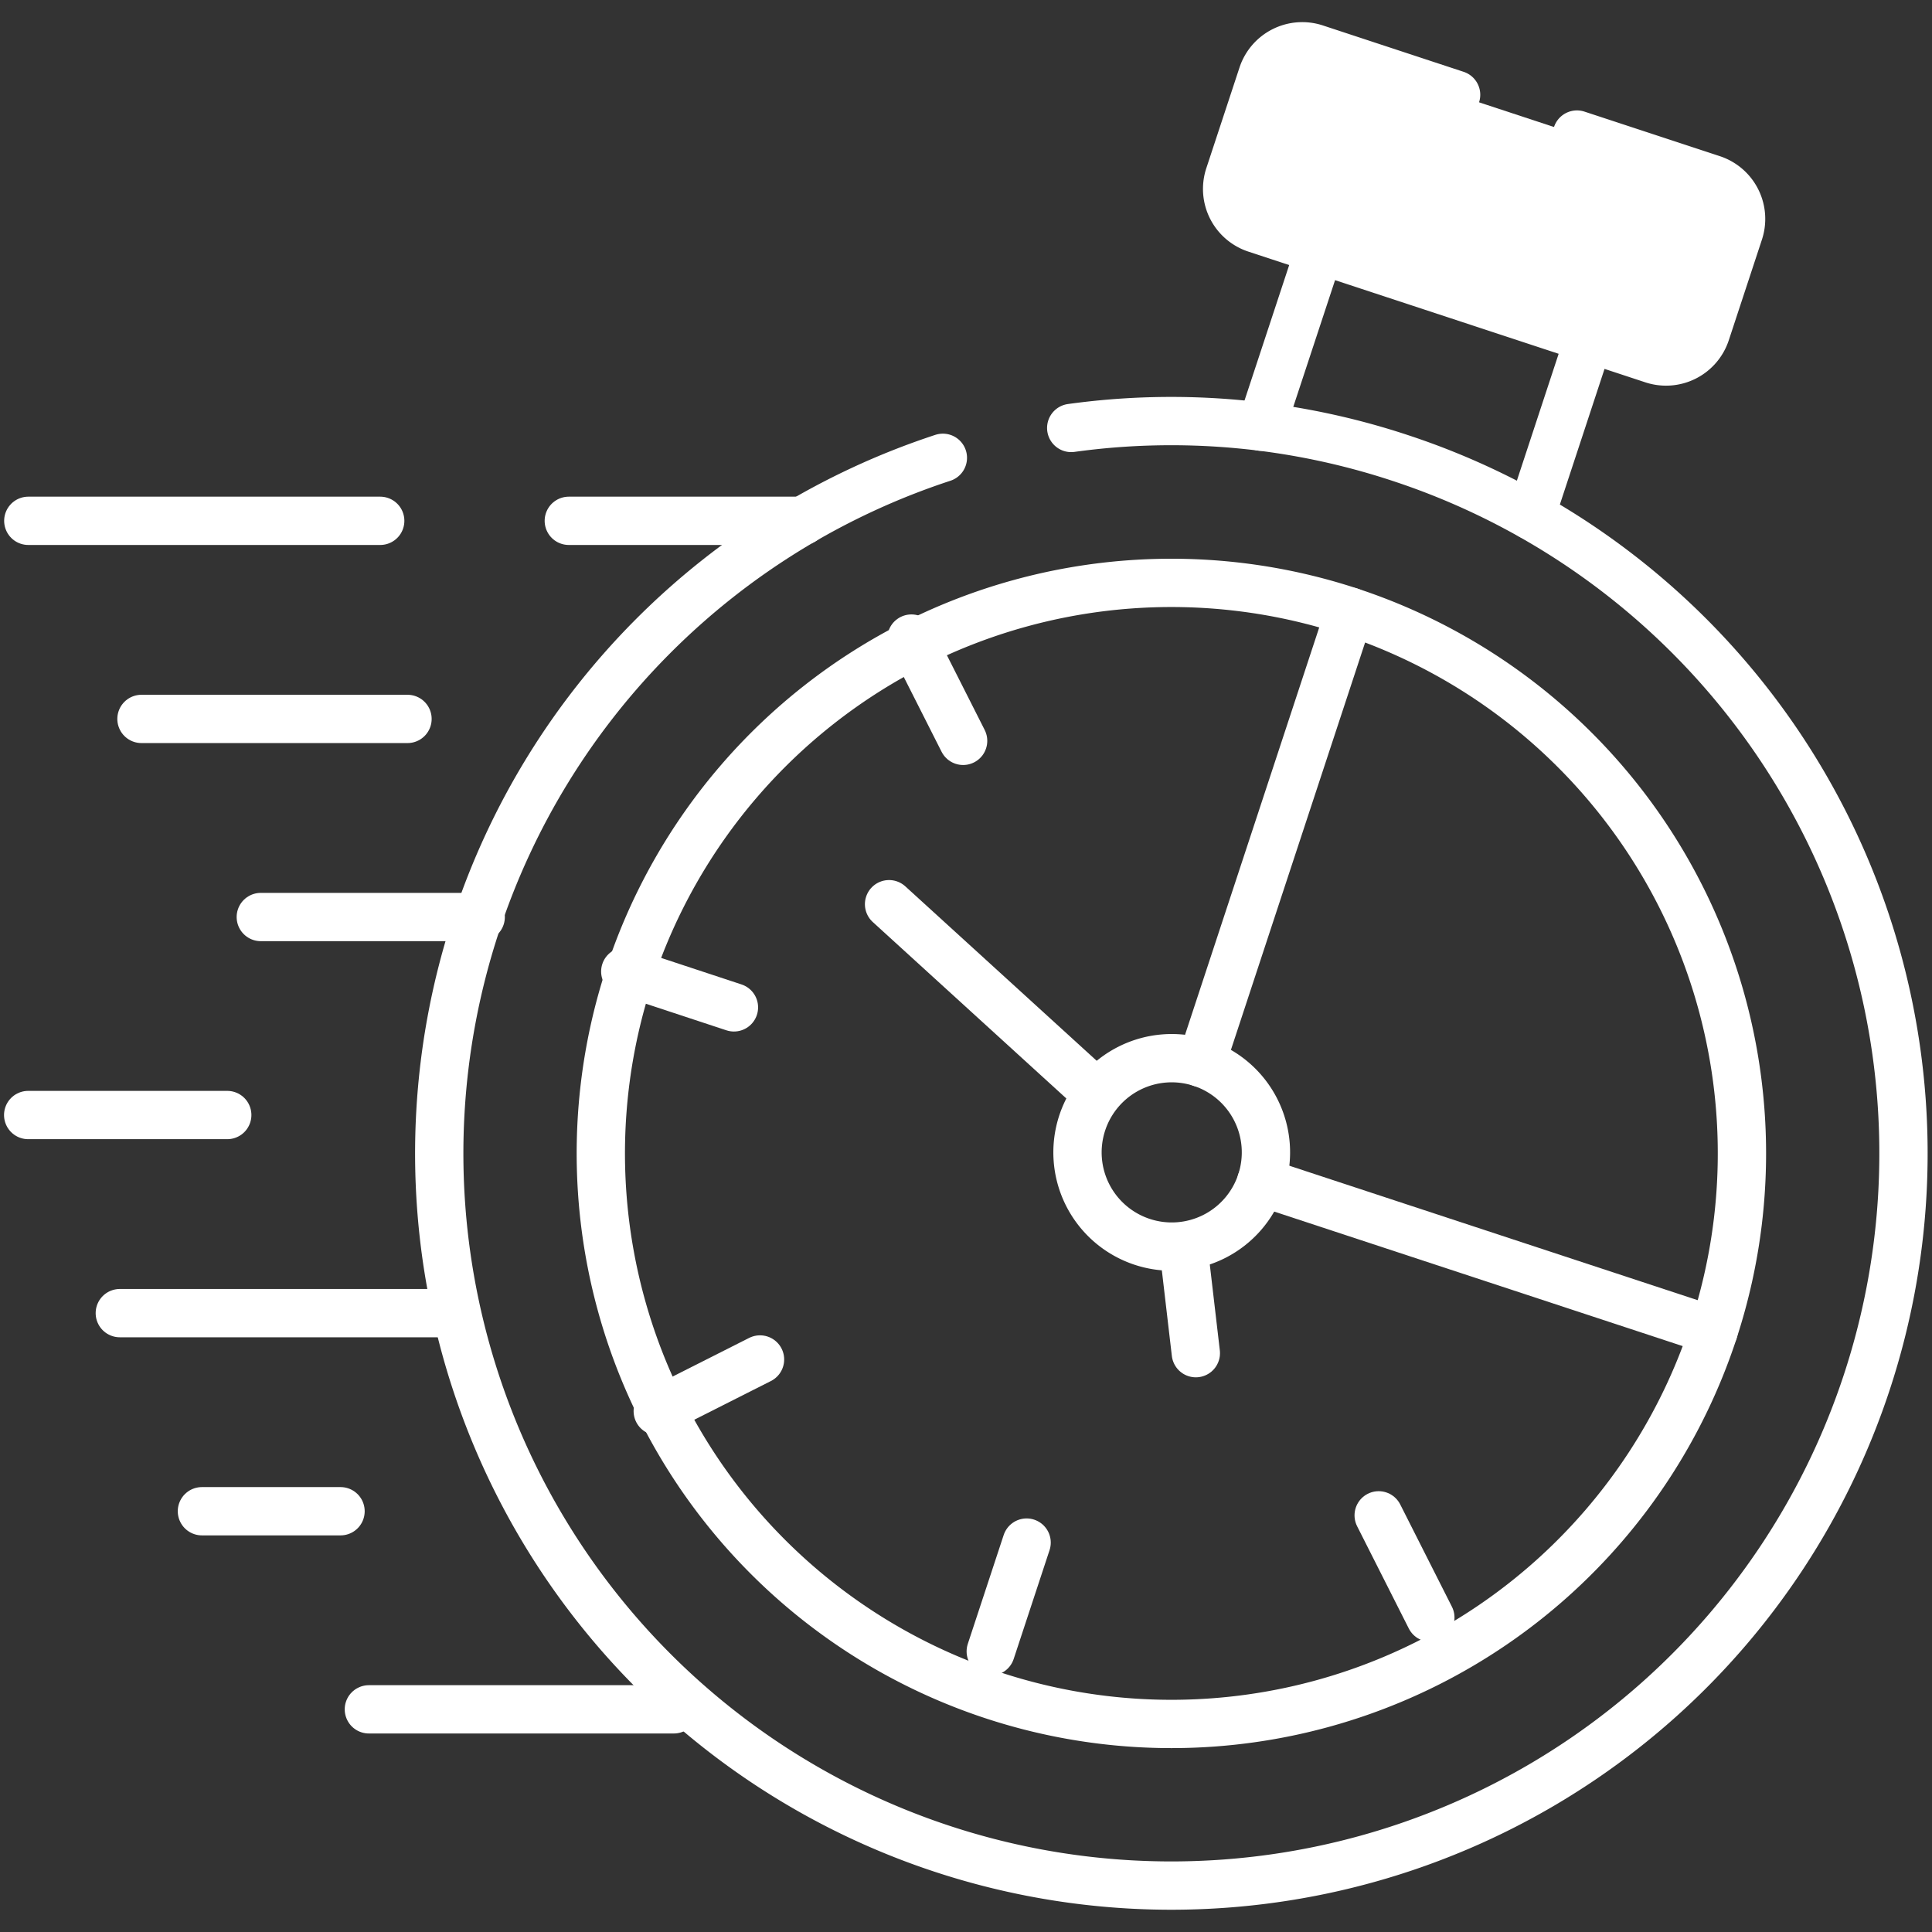
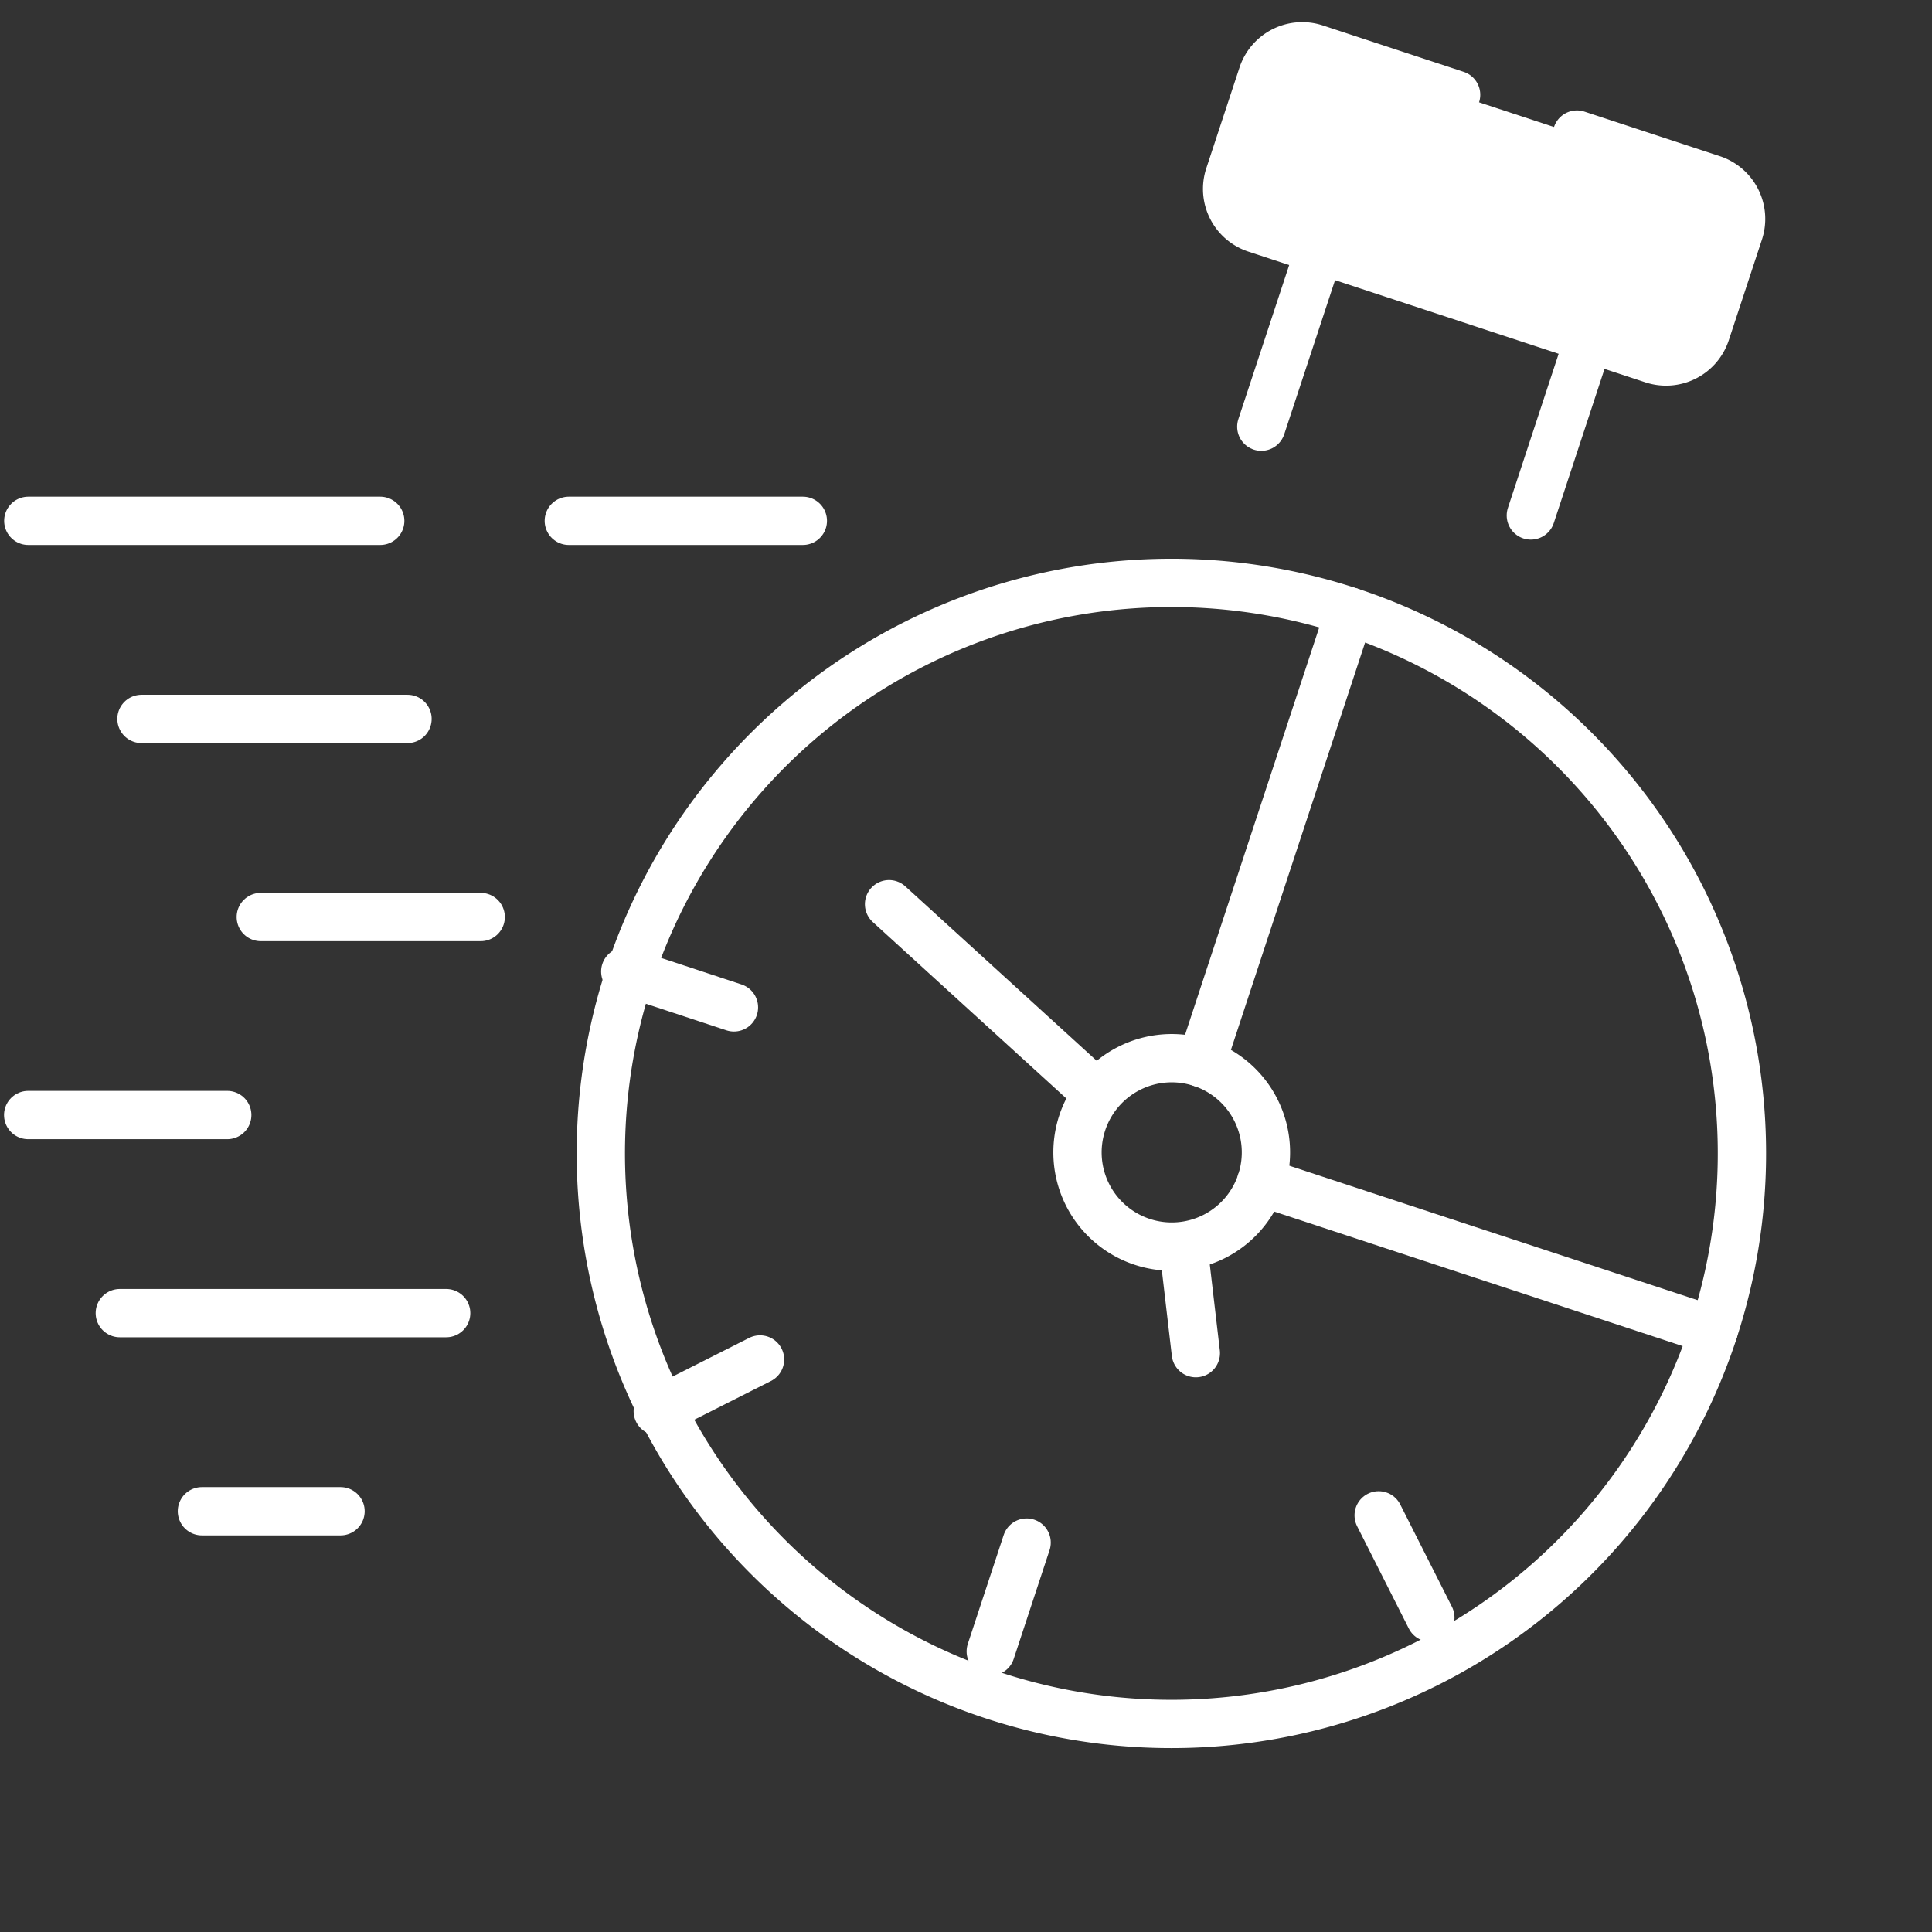
<svg xmlns="http://www.w3.org/2000/svg" width="80" height="80" viewBox="0 0 80 80">
  <rect x="0" y="0" width="80" height="80" fill="#333333" stroke="none" />
  <defs>
    <clipPath id="clip-path">
      <path id="Tracé_26550" data-name="Tracé 26550" d="M0-682.665H80v80H0Z" transform="translate(0 682.665)" fill="#fff" />
    </clipPath>
  </defs>
  <g id="Rapidité_et_efficacité" data-name="Rapidité et efficacité" transform="translate(0 -0.002)">
    <path id="Tracé_26529" data-name="Tracé 26529" d="M0-28.188l1.485-4.506" transform="translate(41.025 96.571)" fill="#fff" stroke="#fff" stroke-linecap="round" stroke-linejoin="round" stroke-miterlimit="10" stroke-width="2" />
    <path id="Tracé_26530" data-name="Tracé 26530" d="M0,0,4.5,1.485" transform="translate(25.891 40.23)" fill="#fff" stroke="#fff" stroke-linecap="round" stroke-linejoin="round" stroke-miterlimit="10" stroke-width="2" />
-     <path id="Tracé_26531" data-name="Tracé 26531" d="M0,0,2.141,4.235" transform="translate(37.74 26.444)" fill="#fff" stroke="#fff" stroke-linecap="round" stroke-linejoin="round" stroke-miterlimit="10" stroke-width="2" />
    <path id="Tracé_26532" data-name="Tracé 26532" d="M-13.36-26.494-15.5-30.729" transform="translate(72.588 93.478)" fill="#fff" stroke="#fff" stroke-linecap="round" stroke-linejoin="round" stroke-miterlimit="10" stroke-width="2" />
    <path id="Tracé_26533" data-name="Tracé 26533" d="M0-13.361,4.235-15.5" transform="translate(27.236 71.795)" fill="#fff" stroke="#fff" stroke-linecap="round" stroke-linejoin="round" stroke-miterlimit="10" stroke-width="2" />
    <g id="Groupe_14877" data-name="Groupe 14877" transform="translate(0 0.002)" clip-path="url(#clip-path)">
-       <path id="Tracé_26534" data-name="Tracé 26534" d="M-197.185-2.153A30.189,30.189,0,0,1-183.556-.908a30.314,30.314,0,0,1,19.311,38.279,30.317,30.317,0,0,1-38.278,19.312A30.314,30.314,0,0,1-221.83,18.4,30.278,30.278,0,0,1-202.5-.917" transform="translate(241.542 19.874)" fill="none" stroke="#fff" stroke-linecap="round" stroke-linejoin="round" stroke-miterlimit="10" stroke-width="2" />
      <path id="Tracé_26535" data-name="Tracé 26535" d="M0-55.224l2.418-7.331m11.157,3.676-2.414,7.331" transform="translate(52.228 72.892)" fill="#fff" stroke="#fff" stroke-linecap="round" stroke-linejoin="round" stroke-miterlimit="10" stroke-width="2" />
      <path id="Tracé_26536" data-name="Tracé 26536" d="M-71.422-15.13l-5.833-1.922a1.736,1.736,0,0,0-2.184,1.1l-1.378,4.181a1.733,1.733,0,0,0,1.1,2.184l16.45,5.417a1.735,1.735,0,0,0,2.184-1.1l1.377-4.181a1.736,1.736,0,0,0-1.1-2.184l-5.612-1.847" transform="translate(131.716 19.054)" fill="#fff" stroke="#fff" stroke-linecap="round" stroke-linejoin="round" stroke-miterlimit="10" stroke-width="2" />
      <path id="Tracé_26537" data-name="Tracé 26537" d="M-109.778,0H-124.35m32.072,0h-9.691" transform="translate(125.522 21.566)" fill="#fff" stroke="#fff" stroke-linecap="round" stroke-linejoin="round" stroke-miterlimit="10" stroke-width="2" />
      <path id="Tracé_26538" data-name="Tracé 26538" d="M-82.984,0H-94" transform="translate(99.858 29.769)" fill="#fff" stroke="#fff" stroke-linecap="round" stroke-linejoin="round" stroke-miterlimit="10" stroke-width="2" />
      <path id="Tracé_26539" data-name="Tracé 26539" d="M-62.1,0h-8.243" transform="translate(71.51 46.171)" fill="#fff" stroke="#fff" stroke-linecap="round" stroke-linejoin="round" stroke-miterlimit="10" stroke-width="2" />
      <path id="Tracé_26540" data-name="Tracé 26540" d="M-101.8,0h-13.514" transform="translate(120.275 54.374)" fill="#fff" stroke="#fff" stroke-linecap="round" stroke-linejoin="round" stroke-miterlimit="10" stroke-width="2" />
      <path id="Tracé_26541" data-name="Tracé 26541" d="M-43.242,0h-5.74" transform="translate(57.343 62.577)" fill="#fff" stroke="#fff" stroke-linecap="round" stroke-linejoin="round" stroke-miterlimit="10" stroke-width="2" />
-       <path id="Tracé_26542" data-name="Tracé 26542" d="M-95.128,0h-12.628" transform="translate(123.03 70.78)" fill="#fff" stroke="#fff" stroke-linecap="round" stroke-linejoin="round" stroke-miterlimit="10" stroke-width="2" />
      <path id="Tracé_26543" data-name="Tracé 26543" d="M-141.143-46.482l-18.736-6.17" transform="translate(212.102 101.591)" fill="#fff" stroke="#fff" stroke-linecap="round" stroke-linejoin="round" stroke-miterlimit="10" stroke-width="2" />
      <path id="Tracé_26544" data-name="Tracé 26544" d="M-46.379,0l-6.157,18.692" transform="translate(102.275 25.322)" fill="#fff" stroke="#fff" stroke-linecap="round" stroke-linejoin="round" stroke-miterlimit="10" stroke-width="2" />
      <path id="Tracé_26545" data-name="Tracé 26545" d="M0,0,8.509,7.756" transform="translate(36.814 37.441)" fill="#fff" stroke="#fff" stroke-linecap="round" stroke-linejoin="round" stroke-miterlimit="10" stroke-width="2" />
      <path id="Tracé_26546" data-name="Tracé 26546" d="M0,0,.514,4.4" transform="translate(49.003 51.632)" fill="#fff" stroke="#fff" stroke-linecap="round" stroke-linejoin="round" stroke-miterlimit="10" stroke-width="2" />
      <path id="Tracé_26547" data-name="Tracé 26547" d="M-68.6,0h-9.106" transform="translate(88.505 37.972)" fill="#fff" stroke="#fff" stroke-linecap="round" stroke-linejoin="round" stroke-miterlimit="10" stroke-width="2" />
      <path id="Tracé_26548" data-name="Tracé 26548" d="M-38.585-1.481A3.9,3.9,0,0,1-36.1,3.444a3.9,3.9,0,0,1-4.925,2.485A3.9,3.9,0,0,1-43.51,1,3.9,3.9,0,0,1-38.585-1.481Z" transform="translate(88.324 45.494)" fill="none" stroke="#fff" stroke-linecap="round" stroke-linejoin="round" stroke-miterlimit="10" stroke-width="2" />
      <path id="Tracé_26549" data-name="Tracé 26549" d="M-233.7-8.986A23.626,23.626,0,0,0-263.53,6.065a23.624,23.624,0,0,0,15.05,29.827,23.624,23.624,0,0,0,29.831-15.047l.013-.044A23.624,23.624,0,0,0-233.7-8.986Z" transform="translate(289.594 34.307)" fill="none" stroke="#fff" stroke-linecap="round" stroke-linejoin="round" stroke-miterlimit="10" stroke-width="2" />
    </g>
  </g>
</svg>